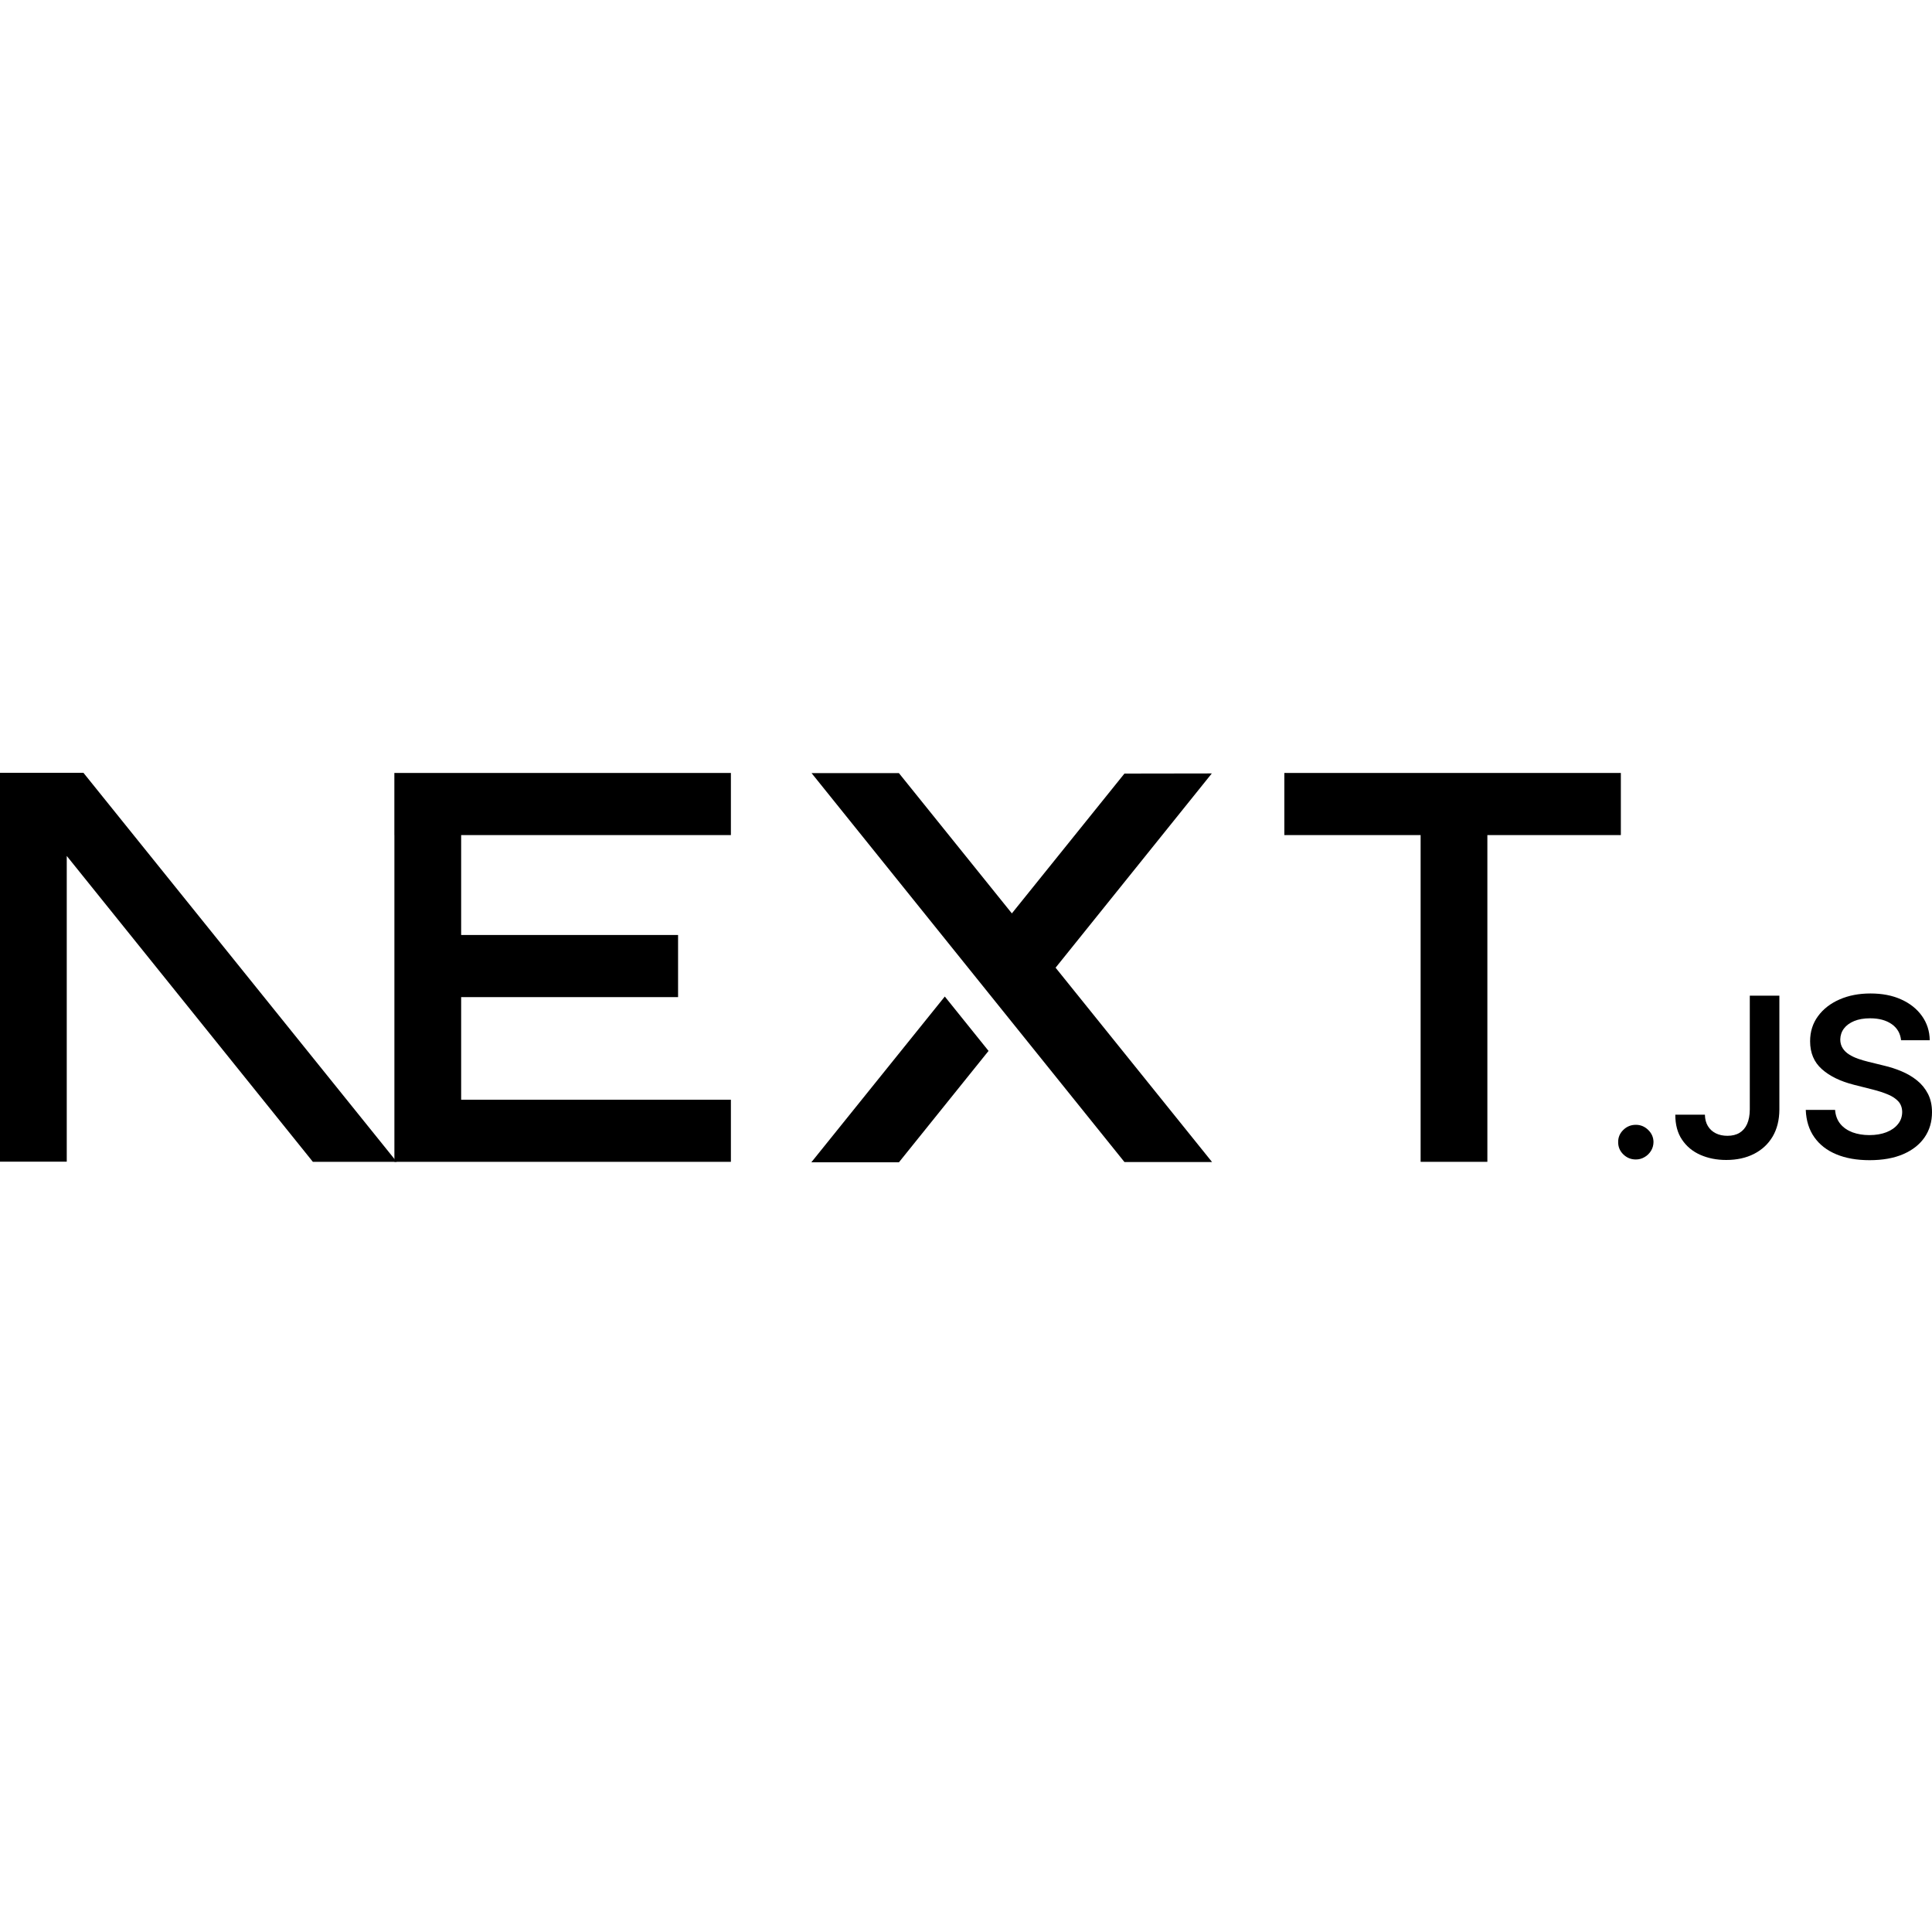
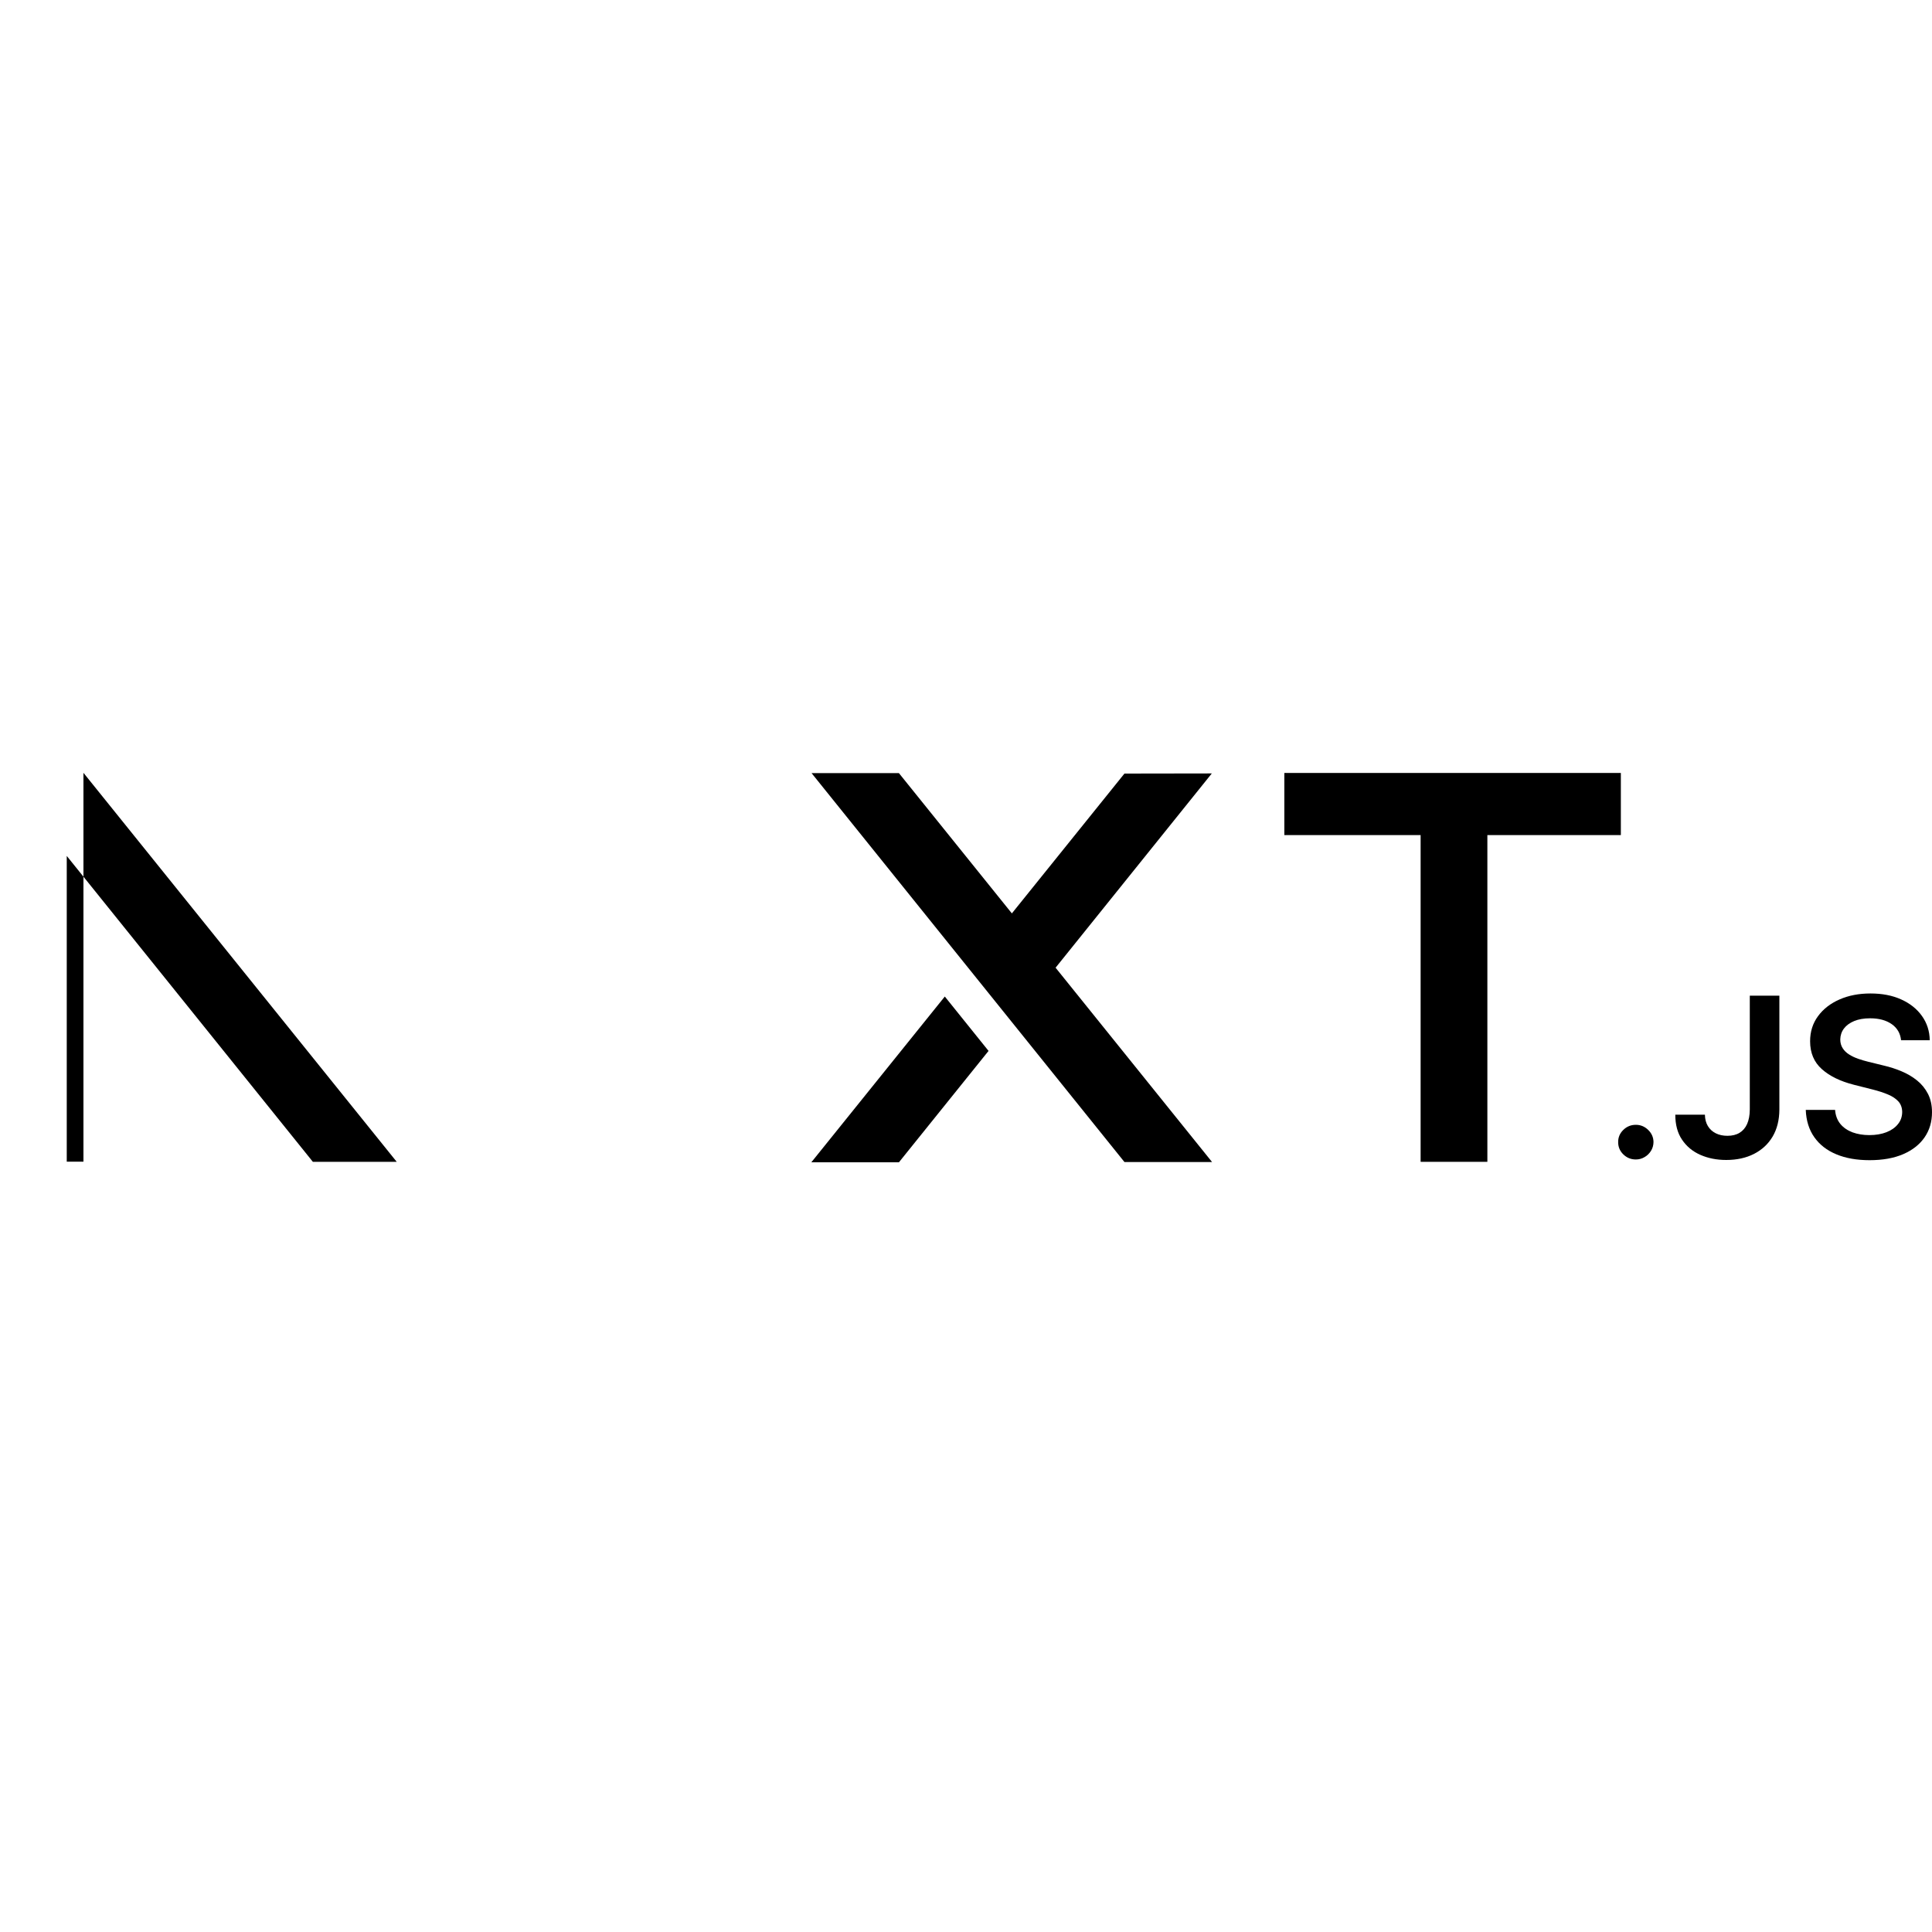
<svg xmlns="http://www.w3.org/2000/svg" width="100" height="100" viewBox="0 0 100 100" fill="none">
  <g clip-path="url(#clip0_790_2951)">
    <path d="M66.477 40.009H83.895V43.224H76.986V60.137H73.531V43.224H66.477V40.009Z" fill="black" />
-     <path d="M37.831 40.009V43.224H23.869V48.396H35.097V51.611H23.869V56.922H37.831V60.137H20.414V43.224H20.412V40.009H37.831Z" fill="black" />
    <path d="M46.528 40.017H42.007L58.201 60.146H62.736L54.637 50.088L62.723 40.033L58.201 40.04L52.374 47.277L46.528 40.017Z" fill="black" />
    <path d="M51.167 54.395L48.903 51.58L41.994 60.161H46.528L51.167 54.395Z" fill="black" />
-     <path fill-rule="evenodd" clip-rule="evenodd" d="M20.535 60.137L4.319 40.001H0V60.129H3.455V44.303L16.195 60.137H20.535Z" fill="black" />
+     <path fill-rule="evenodd" clip-rule="evenodd" d="M20.535 60.137L4.319 40.001V60.129H3.455V44.303L16.195 60.137H20.535Z" fill="black" />
    <path d="M84.672 60.014C84.419 60.014 84.204 59.927 84.023 59.751C83.843 59.576 83.754 59.364 83.756 59.112C83.754 58.868 83.843 58.658 84.023 58.483C84.204 58.307 84.419 58.22 84.672 58.22C84.915 58.22 85.128 58.307 85.308 58.483C85.491 58.658 85.582 58.868 85.585 59.112C85.582 59.279 85.54 59.431 85.456 59.567C85.369 59.705 85.259 59.814 85.121 59.892C84.985 59.973 84.835 60.014 84.672 60.014Z" fill="black" />
    <path d="M90.569 51.535H92.1V57.433C92.097 57.975 91.98 58.439 91.751 58.829C91.519 59.218 91.198 59.516 90.786 59.726C90.377 59.934 89.897 60.04 89.351 60.04C88.853 60.04 88.406 59.95 88.008 59.774C87.61 59.599 87.294 59.336 87.062 58.99C86.828 58.644 86.713 58.213 86.713 57.696H88.246C88.249 57.922 88.3 58.118 88.398 58.282C88.497 58.446 88.632 58.57 88.806 58.658C88.981 58.746 89.183 58.789 89.41 58.789C89.656 58.789 89.866 58.739 90.037 58.635C90.208 58.533 90.339 58.381 90.43 58.178C90.519 57.977 90.566 57.728 90.569 57.433V51.535Z" fill="black" />
    <path d="M98.399 53.842C98.361 53.484 98.198 53.205 97.912 53.007C97.624 52.806 97.252 52.707 96.795 52.707C96.475 52.707 96.198 52.755 95.969 52.85C95.74 52.947 95.562 53.076 95.44 53.239C95.318 53.403 95.257 53.59 95.252 53.8C95.252 53.975 95.295 54.128 95.377 54.255C95.459 54.384 95.569 54.492 95.711 54.58C95.852 54.67 96.009 54.743 96.18 54.803C96.353 54.863 96.526 54.914 96.699 54.956L97.498 55.152C97.818 55.226 98.13 55.325 98.427 55.452C98.724 55.576 98.993 55.735 99.23 55.927C99.466 56.118 99.653 56.349 99.792 56.619C99.93 56.889 100 57.205 100 57.569C100 58.06 99.874 58.492 99.618 58.866C99.363 59.237 98.996 59.528 98.513 59.738C98.034 59.945 97.453 60.051 96.769 60.051C96.109 60.051 95.534 59.95 95.049 59.747C94.562 59.546 94.183 59.251 93.909 58.863C93.635 58.476 93.488 58.003 93.466 57.447H94.984C95.005 57.738 95.098 57.98 95.257 58.176C95.419 58.37 95.629 58.513 95.887 58.61C96.147 58.704 96.437 58.753 96.758 58.753C97.093 58.753 97.388 58.702 97.643 58.603C97.895 58.503 98.094 58.365 98.237 58.185C98.382 58.008 98.455 57.798 98.457 57.558C98.455 57.339 98.389 57.156 98.263 57.013C98.134 56.87 97.956 56.75 97.729 56.654C97.5 56.557 97.233 56.469 96.929 56.393L95.96 56.148C95.26 55.971 94.705 55.701 94.3 55.339C93.893 54.977 93.691 54.497 93.691 53.895C93.691 53.401 93.827 52.967 94.101 52.596C94.372 52.225 94.745 51.936 95.215 51.731C95.688 51.523 96.222 51.422 96.816 51.422C97.42 51.422 97.949 51.523 98.406 51.731C98.862 51.936 99.221 52.222 99.48 52.587C99.74 52.951 99.876 53.369 99.883 53.842H98.399Z" fill="black" />
  </g>
  <defs>
    <clipPath id="clip0_790_2951">
      <rect width="100" height="20.305" fill="white" transform="translate(0 40.001)" />
    </clipPath>
  </defs>
</svg>